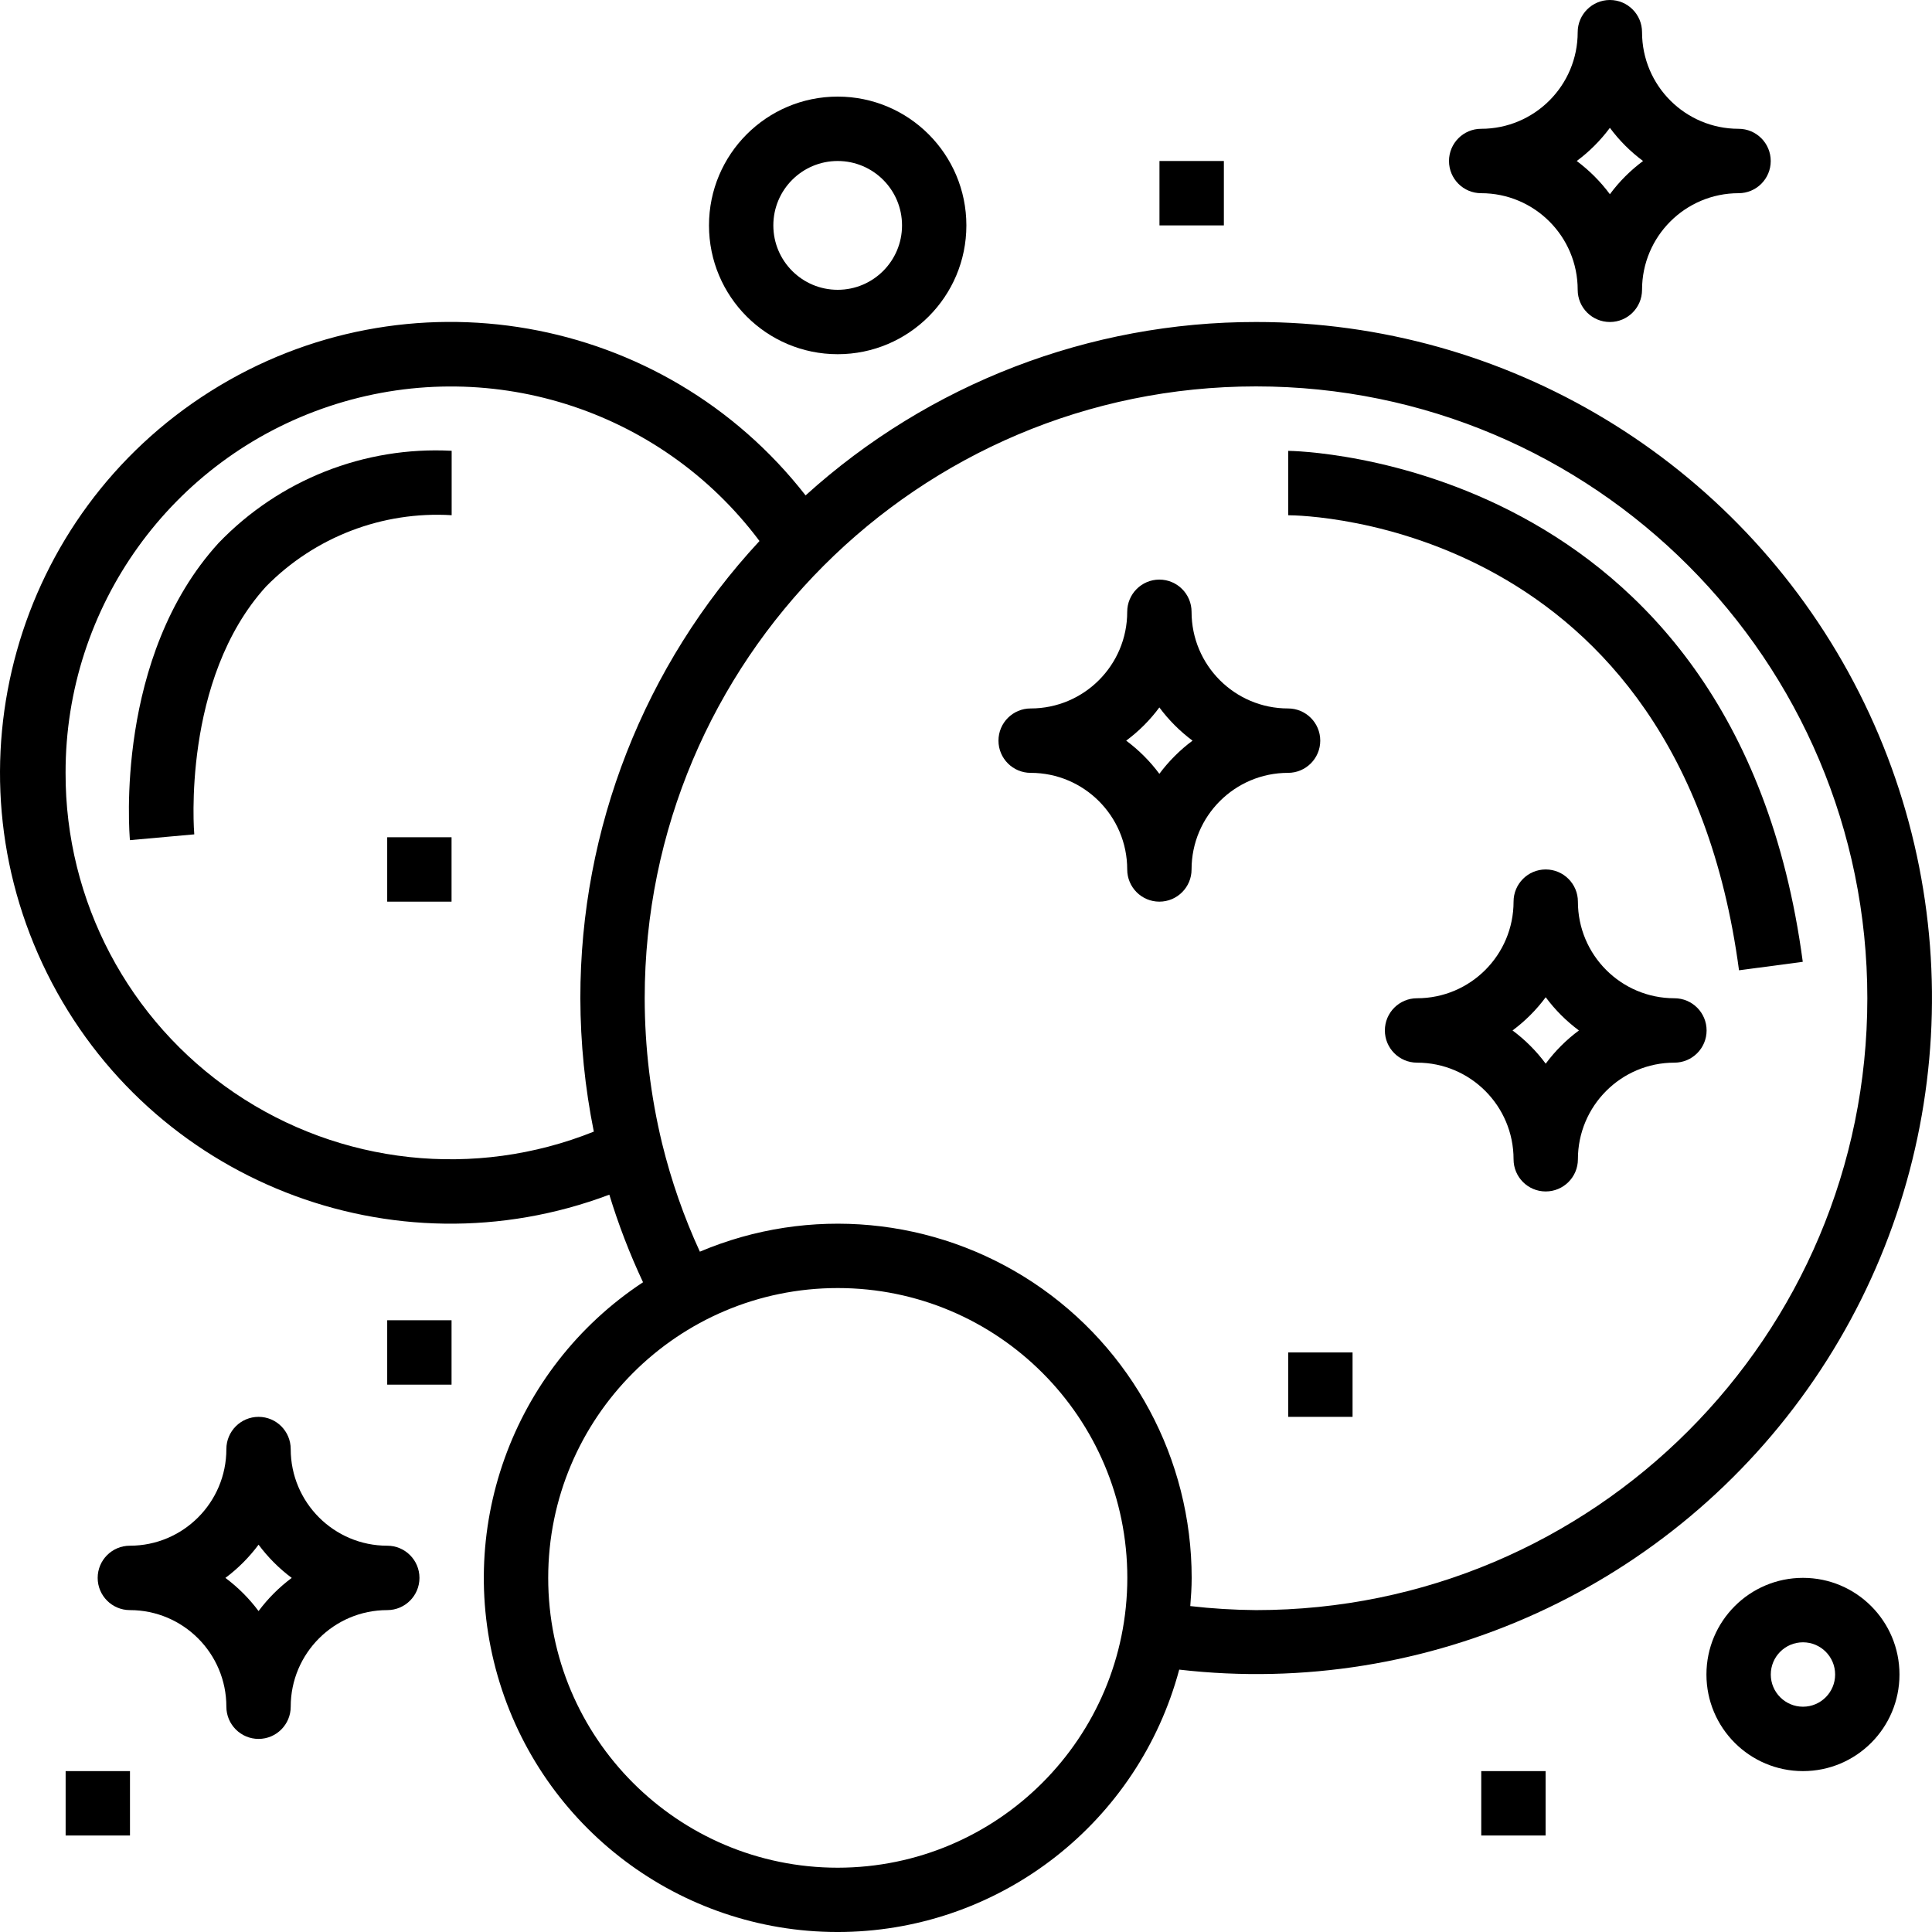
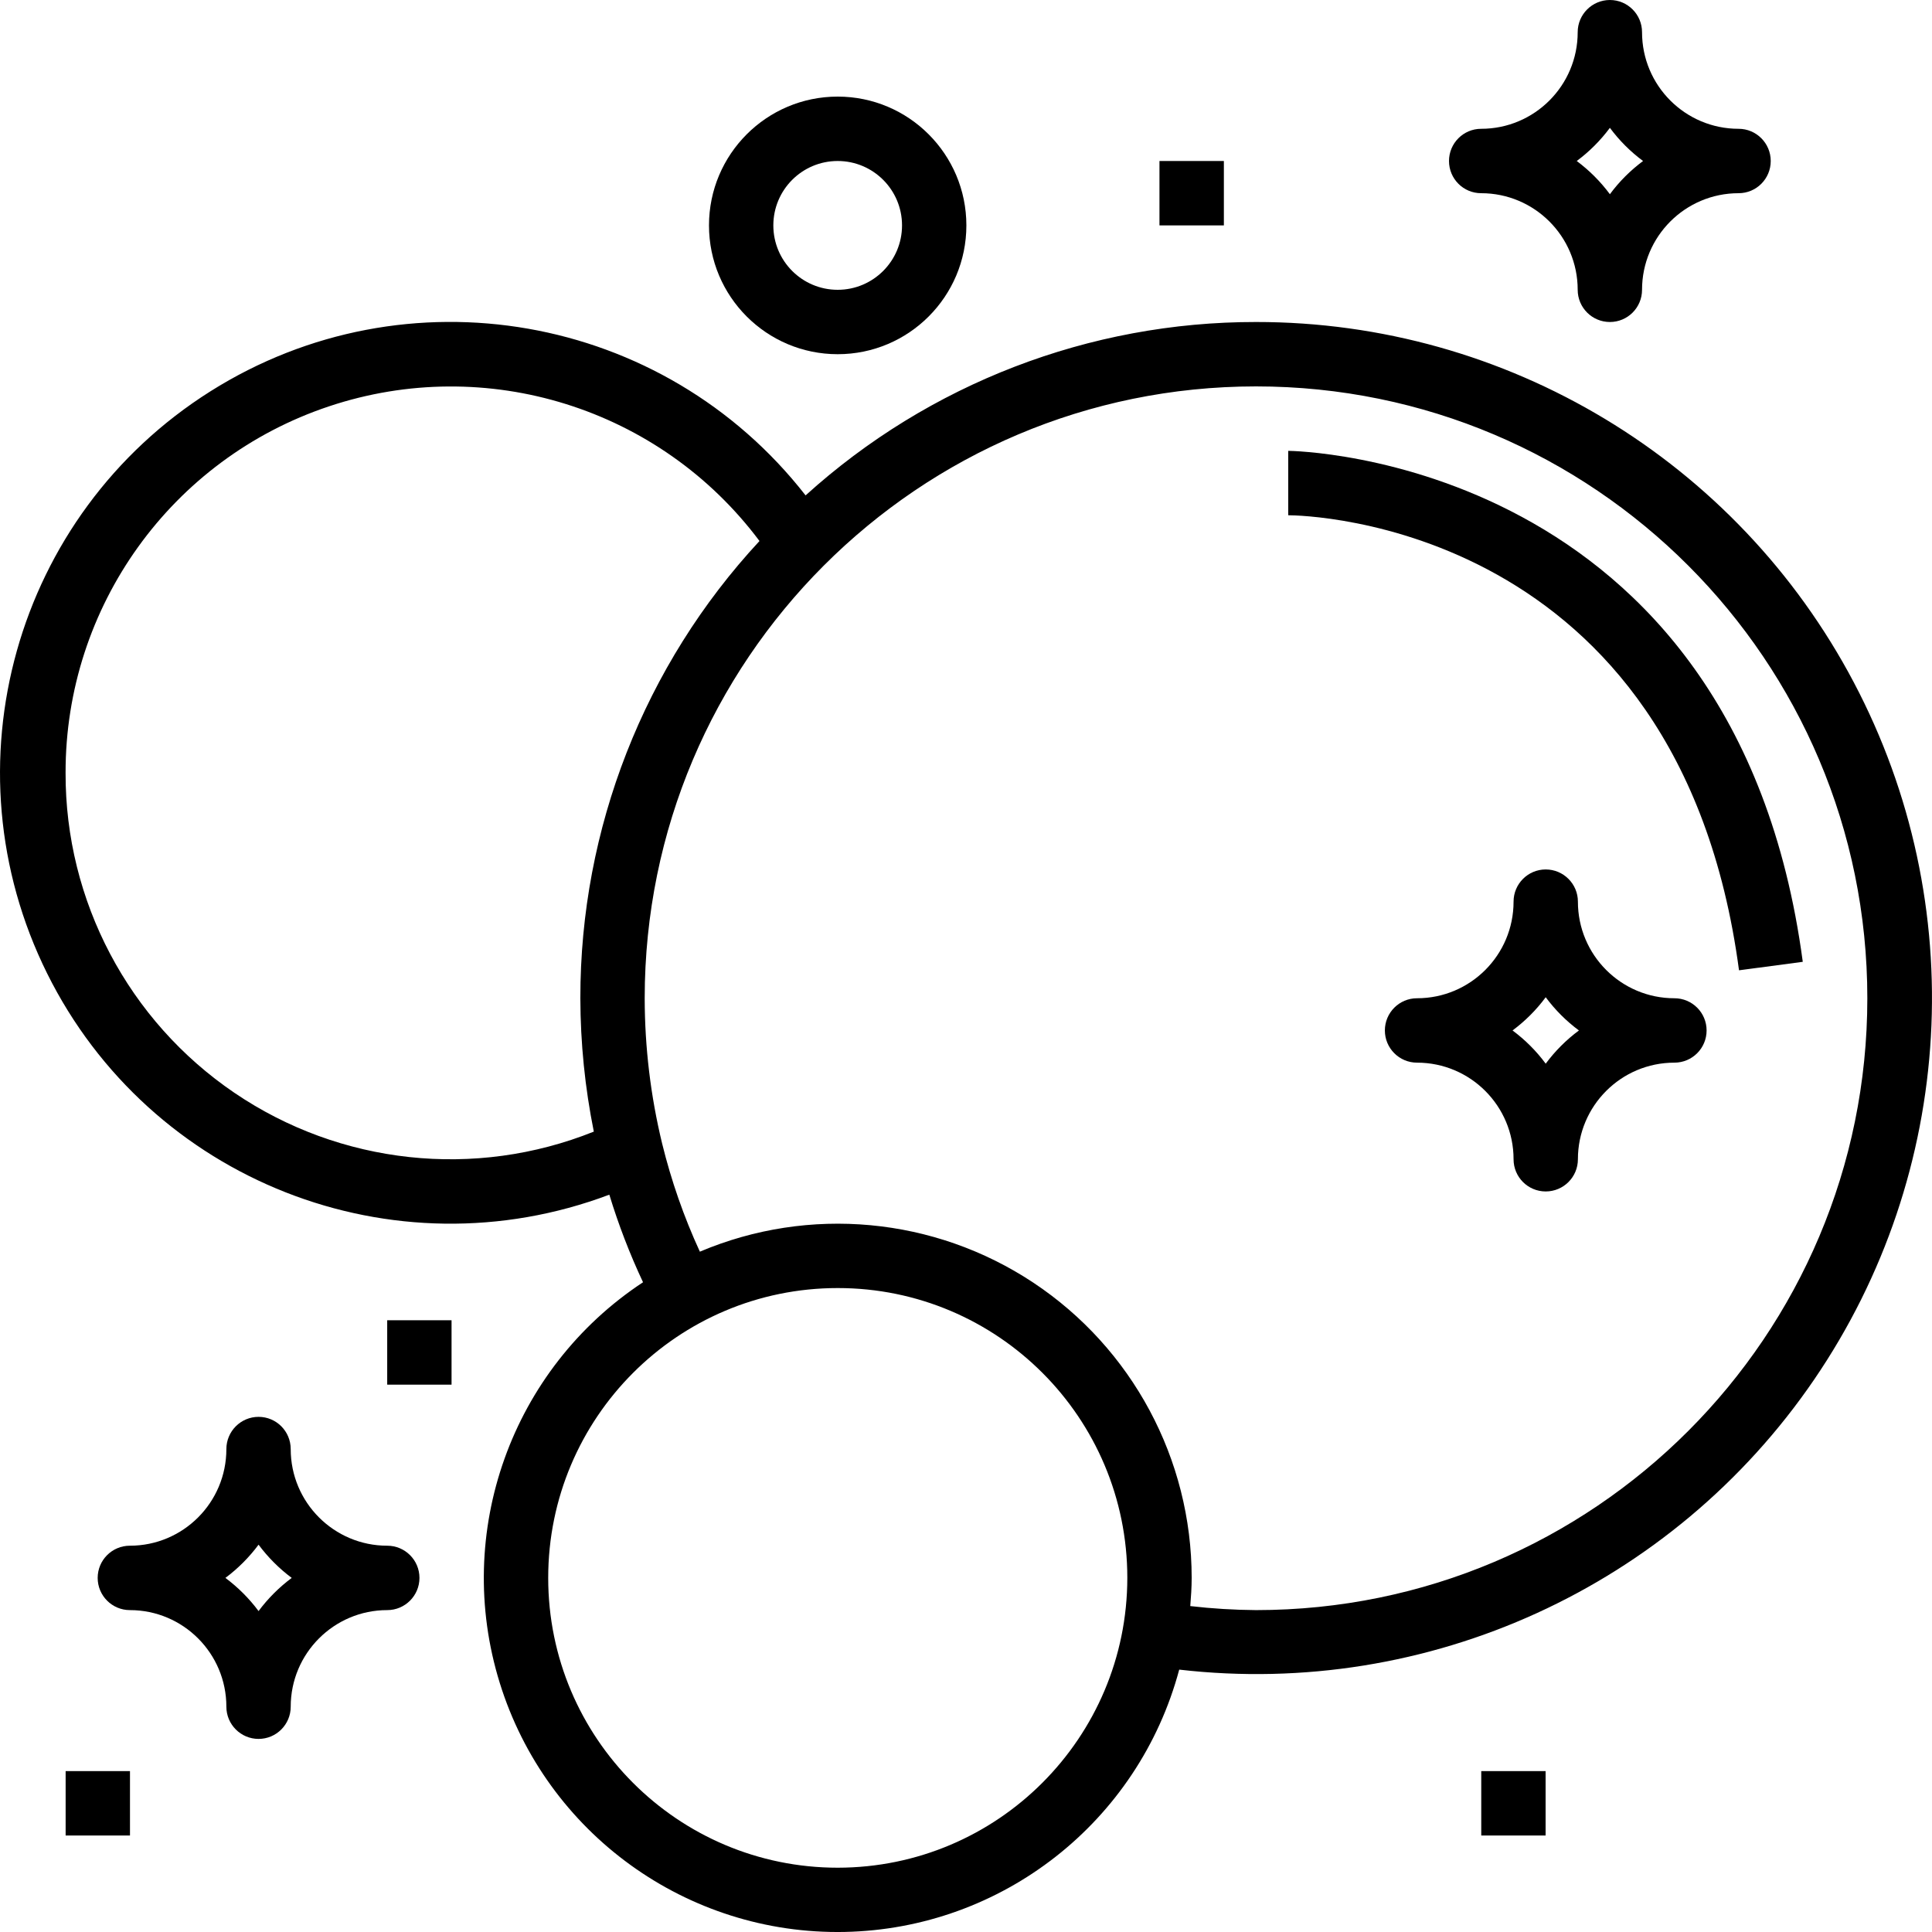
<svg xmlns="http://www.w3.org/2000/svg" width="36" height="36" viewBox="0 0 36 36" fill="none">
  <path d="M23.404 6C20.303 5.997 17.311 7.148 15.011 9.231C12.36 5.832 7.568 4.993 3.922 7.291C0.276 9.589 -1.039 14.276 0.878 18.138C2.795 21.999 7.322 23.781 11.354 22.261C11.524 22.819 11.734 23.365 11.982 23.893C9.53 25.509 8.442 28.553 9.312 31.358C10.182 34.164 12.801 36.056 15.736 35.999C18.671 35.941 21.213 33.949 21.973 31.111C26.613 31.646 31.167 29.566 33.803 25.708C36.439 21.85 36.724 16.848 34.543 12.715C32.362 8.582 28.074 5.997 23.404 6V6ZM1.222 14.401C1.217 11.304 3.194 8.552 6.129 7.572C9.064 6.591 12.297 7.602 14.152 10.081C12.003 12.396 10.811 15.441 10.814 18.601C10.816 19.436 10.9 20.268 11.065 21.086C8.852 21.974 6.341 21.703 4.368 20.363C2.394 19.022 1.215 16.788 1.222 14.401V14.401ZM15.611 34.802C12.63 34.802 10.215 32.384 10.215 29.402C10.215 26.419 12.63 24.001 15.611 24.001C18.591 24.001 21.006 26.419 21.006 29.402C21.003 32.383 18.589 34.799 15.611 34.802ZM23.404 30.002C22.995 29.999 22.586 29.974 22.179 29.927C22.193 29.753 22.205 29.579 22.205 29.402C22.205 27.189 21.097 25.123 19.254 23.9C17.41 22.678 15.077 22.461 13.041 23.323C12.743 22.676 12.508 22.001 12.338 21.309C12.123 20.422 12.014 19.513 12.013 18.601C12.013 12.305 17.113 7.2 23.404 7.2C29.696 7.2 34.795 12.305 34.795 18.601C34.795 24.898 29.696 30.002 23.404 30.002V30.002Z" fill="black" />
  <path d="M5.417 27.002C5.417 26.67 5.149 26.401 4.818 26.401C4.487 26.401 4.218 26.67 4.218 27.002C4.218 27.996 3.413 28.802 2.42 28.802C2.089 28.802 1.82 29.07 1.82 29.402C1.82 29.733 2.089 30.002 2.42 30.002C3.413 30.002 4.218 30.808 4.218 31.802C4.218 32.133 4.487 32.402 4.818 32.402C5.149 32.402 5.417 32.133 5.417 31.802C5.417 30.808 6.223 30.002 7.216 30.002C7.547 30.002 7.816 29.733 7.816 29.402C7.816 29.07 7.547 28.802 7.216 28.802C6.223 28.802 5.417 27.996 5.417 27.002ZM4.818 30.02C4.643 29.785 4.435 29.577 4.2 29.402C4.435 29.227 4.643 29.018 4.818 28.783C4.993 29.018 5.201 29.227 5.436 29.402C5.201 29.577 4.993 29.785 4.818 30.02V30.02Z" fill="black" />
  <path d="M29.398 5.4C29.398 5.732 29.667 6 29.998 6C30.329 6 30.597 5.732 30.597 5.4C30.597 4.406 31.402 3.6 32.396 3.6C32.727 3.6 32.995 3.332 32.995 3C32.995 2.669 32.727 2.4 32.396 2.4C31.402 2.4 30.597 1.594 30.597 0.6C30.597 0.269 30.329 0 29.998 0C29.667 0 29.398 0.269 29.398 0.6C29.398 1.594 28.593 2.4 27.599 2.4C27.268 2.4 27 2.669 27 3C27 3.332 27.268 3.6 27.599 3.6C28.593 3.6 29.398 4.406 29.398 5.4ZM29.998 2.382C30.172 2.617 30.381 2.826 30.616 3C30.381 3.175 30.172 3.383 29.998 3.619C29.823 3.383 29.615 3.175 29.38 3C29.615 2.826 29.823 2.617 29.998 2.382Z" fill="black" />
  <path d="M31.2 18.601C30.207 18.601 29.402 17.795 29.402 16.801C29.402 16.47 29.133 16.201 28.802 16.201C28.471 16.201 28.203 16.47 28.203 16.801C28.203 17.795 27.398 18.601 26.404 18.601C26.073 18.601 25.805 18.87 25.805 19.201C25.805 19.532 26.073 19.801 26.404 19.801C27.398 19.801 28.203 20.607 28.203 21.601C28.203 21.933 28.471 22.201 28.802 22.201C29.133 22.201 29.402 21.933 29.402 21.601C29.402 20.607 30.207 19.801 31.2 19.801C31.532 19.801 31.8 19.532 31.8 19.201C31.8 18.87 31.532 18.601 31.2 18.601ZM28.802 19.82C28.628 19.584 28.419 19.376 28.184 19.201C28.419 19.026 28.628 18.818 28.802 18.582C28.977 18.818 29.185 19.026 29.421 19.201C29.185 19.376 28.977 19.584 28.802 19.82Z" fill="black" />
-   <path d="M24.601 13.801C24.601 13.469 24.332 13.201 24.001 13.201C23.008 13.201 22.203 12.395 22.203 11.401C22.203 11.069 21.934 10.8 21.603 10.8C21.272 10.8 21.004 11.069 21.004 11.401C21.004 12.395 20.198 13.201 19.205 13.201C18.874 13.201 18.605 13.469 18.605 13.801C18.605 14.132 18.874 14.401 19.205 14.401C20.198 14.401 21.004 15.207 21.004 16.201C21.004 16.532 21.272 16.801 21.603 16.801C21.934 16.801 22.203 16.532 22.203 16.201C22.203 15.207 23.008 14.401 24.001 14.401C24.332 14.401 24.601 14.132 24.601 13.801ZM21.603 14.419C21.429 14.184 21.22 13.976 20.985 13.801C21.22 13.626 21.429 13.418 21.603 13.182C21.778 13.418 21.986 13.626 22.221 13.801C21.986 13.976 21.778 14.184 21.603 14.419Z" fill="black" />
  <path d="M7.215 24.601H8.414V25.801H7.215V24.601Z" fill="black" />
  <path d="M1.223 33.002H2.422V34.202H1.223V33.002Z" fill="black" />
-   <path d="M35.394 31.202C35.394 30.207 34.589 29.401 33.596 29.401C32.603 29.401 31.797 30.207 31.797 31.202C31.797 32.196 32.603 33.002 33.596 33.002C34.589 33.002 35.394 32.196 35.394 31.202ZM32.996 31.202C32.996 30.87 33.265 30.602 33.596 30.602C33.927 30.602 34.195 30.87 34.195 31.202C34.195 31.533 33.927 31.802 33.596 31.802C33.265 31.802 32.996 31.533 32.996 31.202Z" fill="black" />
  <path d="M18.007 4.2C18.007 2.875 16.933 1.8 15.609 1.8C14.285 1.8 13.211 2.875 13.211 4.2C13.211 5.526 14.285 6.6 15.609 6.6C16.933 6.6 18.007 5.526 18.007 4.2ZM14.41 4.2C14.41 3.537 14.947 3 15.609 3C16.271 3 16.808 3.537 16.808 4.2C16.808 4.863 16.271 5.4 15.609 5.4C14.947 5.4 14.41 4.863 14.41 4.2Z" fill="black" />
  <path d="M21.605 3H22.805V4.2H21.605V3Z" fill="black" />
-   <path d="M24.004 25.201H25.203V26.401H24.004V25.201Z" fill="black" />
  <path d="M27.601 33.002H28.8V34.202H27.601V33.002Z" fill="black" />
-   <path d="M7.215 15.601H8.414V16.801H7.215V15.601Z" fill="black" />
-   <path d="M2.421 15.655L3.62 15.547C3.617 15.518 3.38 12.662 4.959 10.927C5.866 10.005 7.126 9.522 8.416 9.6V8.4C6.787 8.314 5.202 8.942 4.072 10.119C2.137 12.241 2.41 15.517 2.421 15.655Z" fill="black" />
  <path d="M24.004 8.401V9.601C24.303 9.601 31.291 9.729 32.404 18.08L33.592 17.922C32.337 8.51 24.087 8.401 24.004 8.401Z" fill="black" />
</svg>